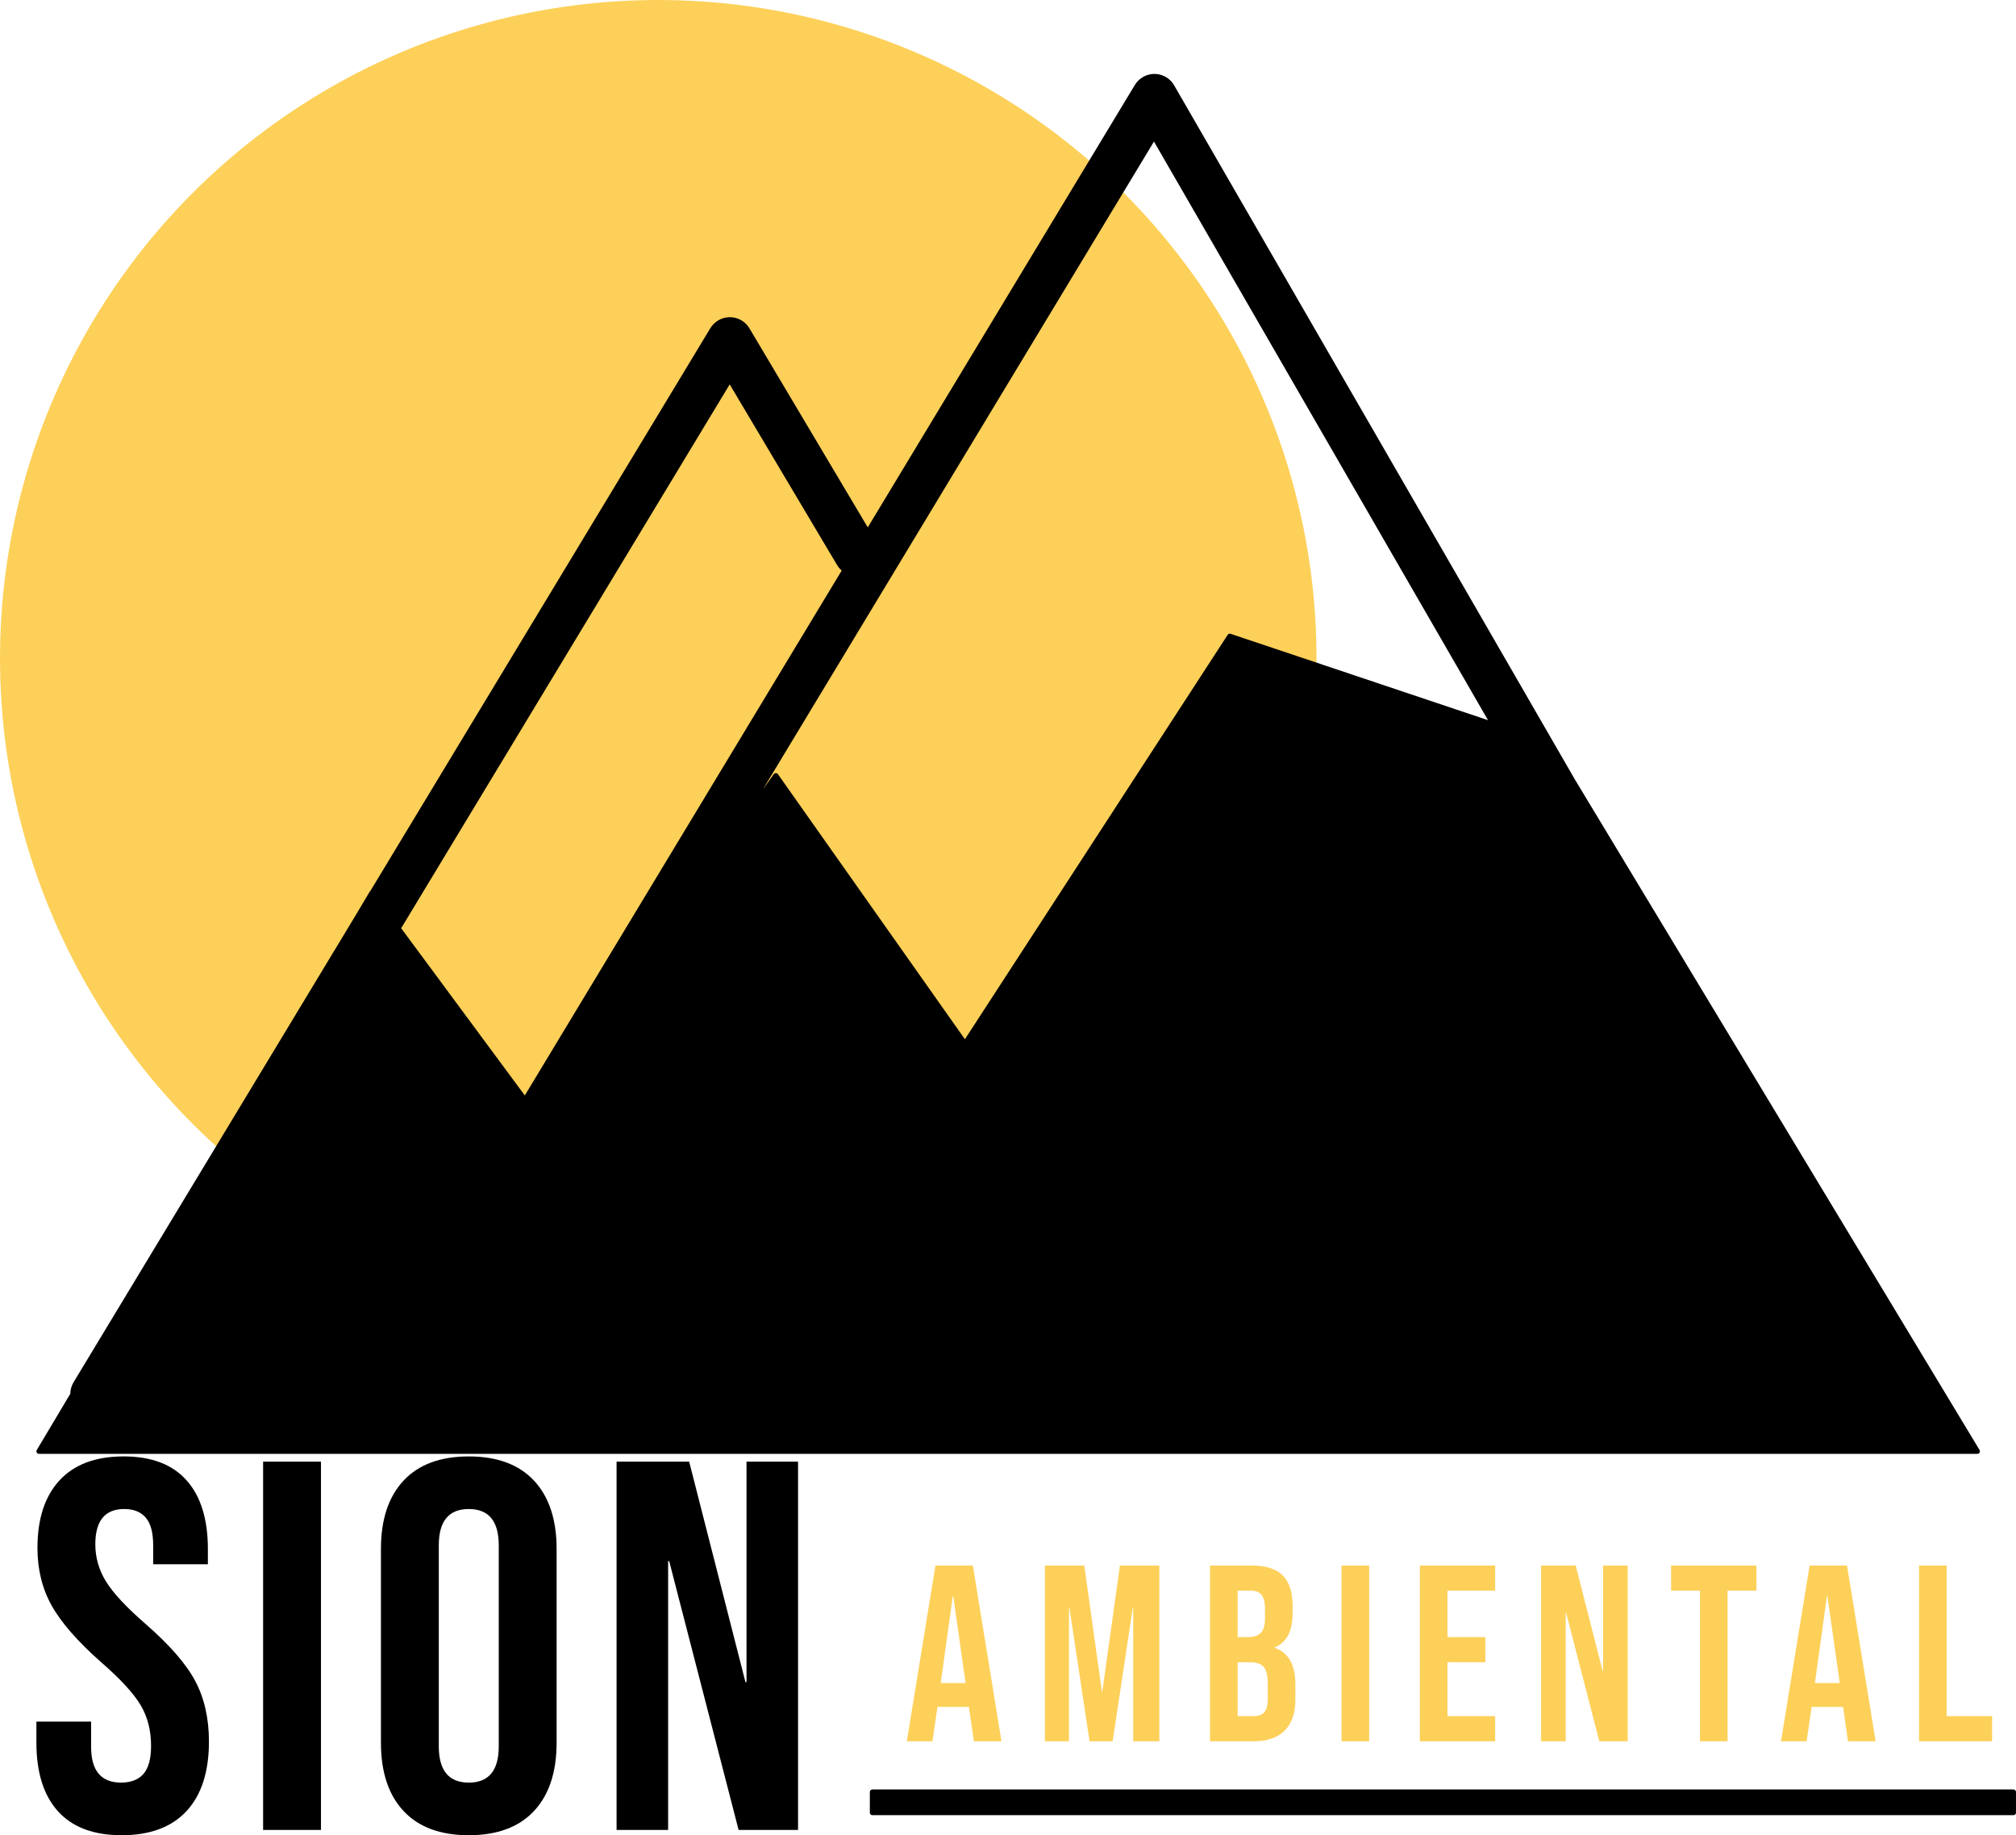
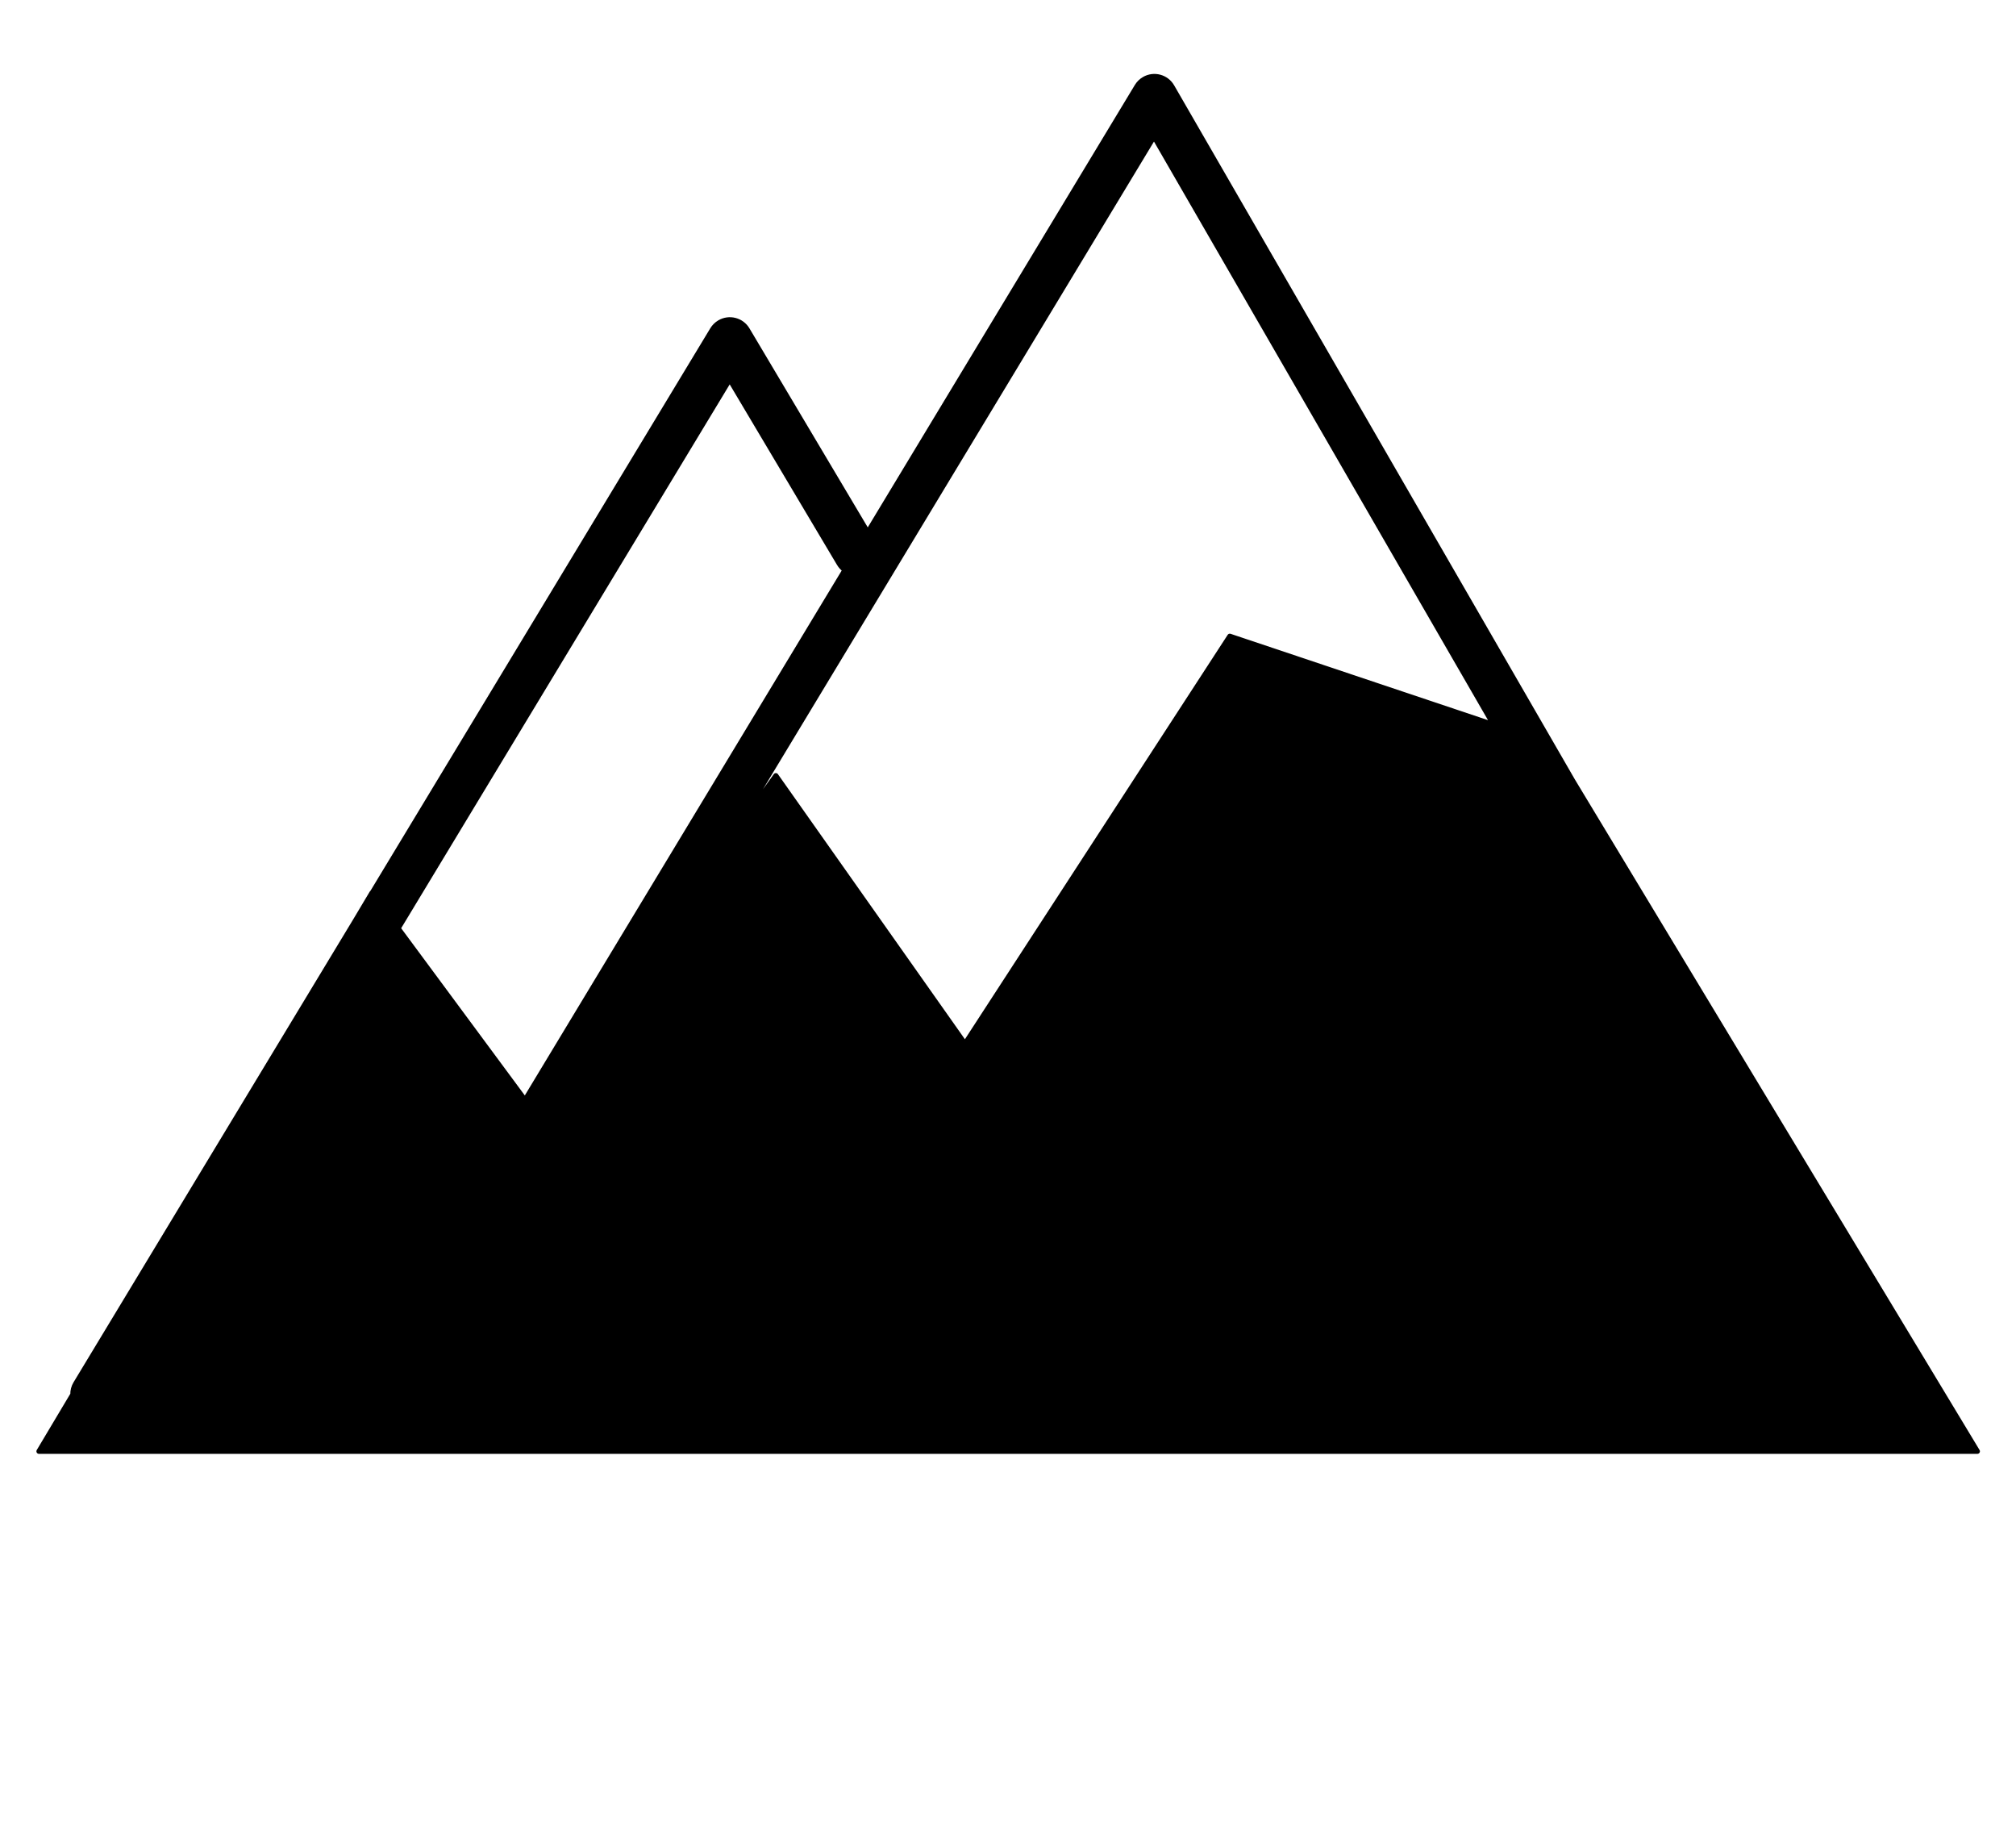
<svg xmlns="http://www.w3.org/2000/svg" xml:space="preserve" width="67.258mm" height="61.212mm" version="1.1" style="shape-rendering:geometricPrecision; text-rendering:geometricPrecision; image-rendering:optimizeQuality; fill-rule:evenodd; clip-rule:evenodd" viewBox="0 0 2980 2712.13">
  <defs>
    <style type="text/css">
   
    .str0 {stroke:black;stroke-width:7.5;stroke-linecap:round;stroke-linejoin:round;stroke-miterlimit:22.926}
    .fil1 {fill:black}
    .fil0 {fill:#FDD059}
    .fil2 {fill:black;fill-rule:nonzero}
    .fil3 {fill:#FDD059;fill-rule:nonzero}
   
  </style>
  </defs>
  <g id="Layer_x0020_1">
-     <circle class="fil0" cx="973.02" cy="973.02" r="973.02" />
    <path class="fil1 str0" d="M57.56 2144.8c937.12,0 1902.92,0 2865.37,0l-598.26 -991.09 -592.35 -1025.77c-8.29,-14.31 -26.61,-19.18 -40.91,-10.9 -4.53,2.62 -8.12,6.26 -10.67,10.43l-398.06 659.2 -178.03 -299.42c-8.41,-14.24 -26.79,-18.96 -41.03,-10.55 -4.43,2.62 -7.94,6.2 -10.43,10.31l-503.25 832.82 -0.18 -0.24 -24.81 41.6 -412.99 683.46c-3.05,5.06 -4.43,10.67 -4.3,16.17l-50.09 83.98zm2150.19 -1073.82l-389.87 -130.76 -391.45 602.29 -279.6 -396.27 -71.83 100.32 630.85 -1044.71 501.89 869.13zm-1431.68 554.62l-187.59 -253.64 490.17 -811.18 161.87 272.22c2.24,3.79 5.19,6.91 8.57,9.28l-473.02 783.33z" />
-     <path class="fil2" d="M179.77 2712.13c-41.47,0 -72.83,-11.79 -94.08,-35.38 -21.25,-23.58 -31.88,-57.4 -31.88,-101.47l0 -31.1 80.86 0 0 37.32c0,35.25 14.77,52.87 44.32,52.87 14.51,0 25.53,-4.28 33.04,-12.83 7.51,-8.55 11.27,-22.42 11.27,-41.6 0,-22.8 -5.18,-42.89 -15.55,-60.26 -10.37,-17.36 -29.55,-38.23 -57.54,-62.59 -35.25,-31.1 -59.87,-59.22 -73.86,-84.36 -14,-25.14 -20.99,-53.52 -20.99,-85.14 0,-43.02 10.88,-76.33 32.65,-99.91 21.77,-23.58 53.39,-35.37 94.86,-35.37 40.95,0 71.92,11.79 92.92,35.37 20.99,23.58 31.49,57.41 31.49,101.47l0 22.55 -80.86 0 0 -27.99c0,-18.66 -3.63,-32.27 -10.88,-40.82 -7.26,-8.56 -17.89,-12.83 -31.88,-12.83 -28.51,0 -42.76,17.36 -42.76,52.1 0,19.69 5.31,38.1 15.94,55.2 10.63,17.11 29.94,37.84 57.93,62.2 35.76,31.1 60.39,59.35 73.86,84.75 13.48,25.4 20.22,55.2 20.22,89.42 0,44.58 -11.01,78.79 -33.04,102.63 -22.03,23.84 -54.04,35.76 -96.03,35.76zm209.15 -552.04l85.53 0 0 544.26 -85.53 0 0 -544.26zm304.01 552.04c-41.99,0 -74.13,-11.92 -96.41,-35.76 -22.29,-23.85 -33.43,-57.54 -33.43,-101.08l0 -286.12c0,-43.54 11.14,-77.23 33.43,-101.08 22.29,-23.85 54.43,-35.76 96.41,-35.76 41.99,0 74.13,11.92 96.41,35.76 22.29,23.85 33.43,57.54 33.43,101.08l0 286.12c0,43.54 -11.14,77.24 -33.43,101.08 -22.29,23.84 -54.43,35.76 -96.41,35.76zm0 -77.75c29.54,0 44.32,-17.88 44.32,-53.65l0 -297.01c0,-35.77 -14.78,-53.65 -44.32,-53.65 -29.54,0 -44.32,17.88 -44.32,53.65l0 297.01c0,35.76 14.78,53.65 44.32,53.65zm218.49 -474.28l107.3 0 83.19 325.78 1.56 0 0 -325.78 76.19 0 0 544.26 -87.86 0 -102.63 -397.31 -1.56 0 0 397.31 -76.19 0 0 -544.26z" />
-     <path class="fil3" d="M1382.77 2313.61l55.28 0 42.3 259.7 -40.81 0 -7.42 -51.57 0 0.74 -46.38 0 -7.42 50.83 -37.84 0 42.29 -259.7zm44.52 173.63l-18.18 -128.37 -0.74 0 -17.81 128.37 36.73 0zm117.23 -173.63l58.25 0 25.97 185.87 0.74 0 25.97 -185.87 58.25 0 0 259.7 -38.59 0 0 -196.63 -0.74 0 -29.68 196.63 -34.13 0 -29.68 -196.63 -0.74 0 0 196.63 -35.62 0 0 -259.7zm244.12 0l61.59 0c21.02,0 36.36,4.89 46,14.66 9.65,9.77 14.47,24.79 14.47,45.07l0 10.39c0,13.35 -2.17,24.24 -6.5,32.65 -4.33,8.41 -10.94,14.47 -19.85,18.17l0 0.74c20.28,6.93 30.43,24.98 30.43,54.17l0 22.26c0,20.04 -5.26,35.31 -15.77,45.82 -10.51,10.51 -25.91,15.77 -46.19,15.77l-64.18 0 0 -259.7zm56.76 105.73c8.17,0 14.28,-2.1 18.37,-6.3 4.08,-4.2 6.12,-11.25 6.12,-21.15l0 -14.47c0,-9.4 -1.67,-16.2 -5.01,-20.4 -3.34,-4.2 -8.59,-6.3 -15.76,-6.3l-19.66 0 0 68.63 15.95 0zm7.42 116.87c7.17,0 12.49,-1.92 15.95,-5.75 3.46,-3.84 5.19,-10.45 5.19,-19.85l0 -22.63c0,-11.87 -2.04,-20.09 -6.12,-24.67 -4.08,-4.58 -10.82,-6.86 -20.22,-6.86l-18.18 0 0 79.77 23.37 0zm130.22 -222.6l40.81 0 0 259.7 -40.81 0 0 -259.7zm115.75 0l111.3 0 0 37.1 -70.49 0 0 68.63 56.02 0 0 37.1 -56.02 0 0 79.77 70.49 0 0 37.1 -111.3 0 0 -259.7zm179.19 0l51.2 0 39.7 155.45 0.74 0 0 -155.45 36.36 0 0 259.7 -41.92 0 -48.97 -189.58 -0.74 0 0 189.58 -36.36 0 0 -259.7zm234.84 37.1l-42.66 0 0 -37.1 126.14 0 0 37.1 -42.66 0 0 222.6 -40.81 0 0 -222.6zm162.12 -37.1l55.28 0 42.3 259.7 -40.81 0 -7.42 -51.57 0 0.74 -46.38 0 -7.42 50.83 -37.84 0 42.29 -259.7zm44.52 173.63l-18.18 -128.37 -0.74 0 -17.81 128.37 36.73 0zm117.23 -173.63l40.81 0 0 222.6 67.15 0 0 37.1 -107.96 0 0 -259.7z" />
-     <rect class="fil1 str0" x="1289.53" y="2648.28" width="1686.71" height="30.48" />
  </g>
</svg>